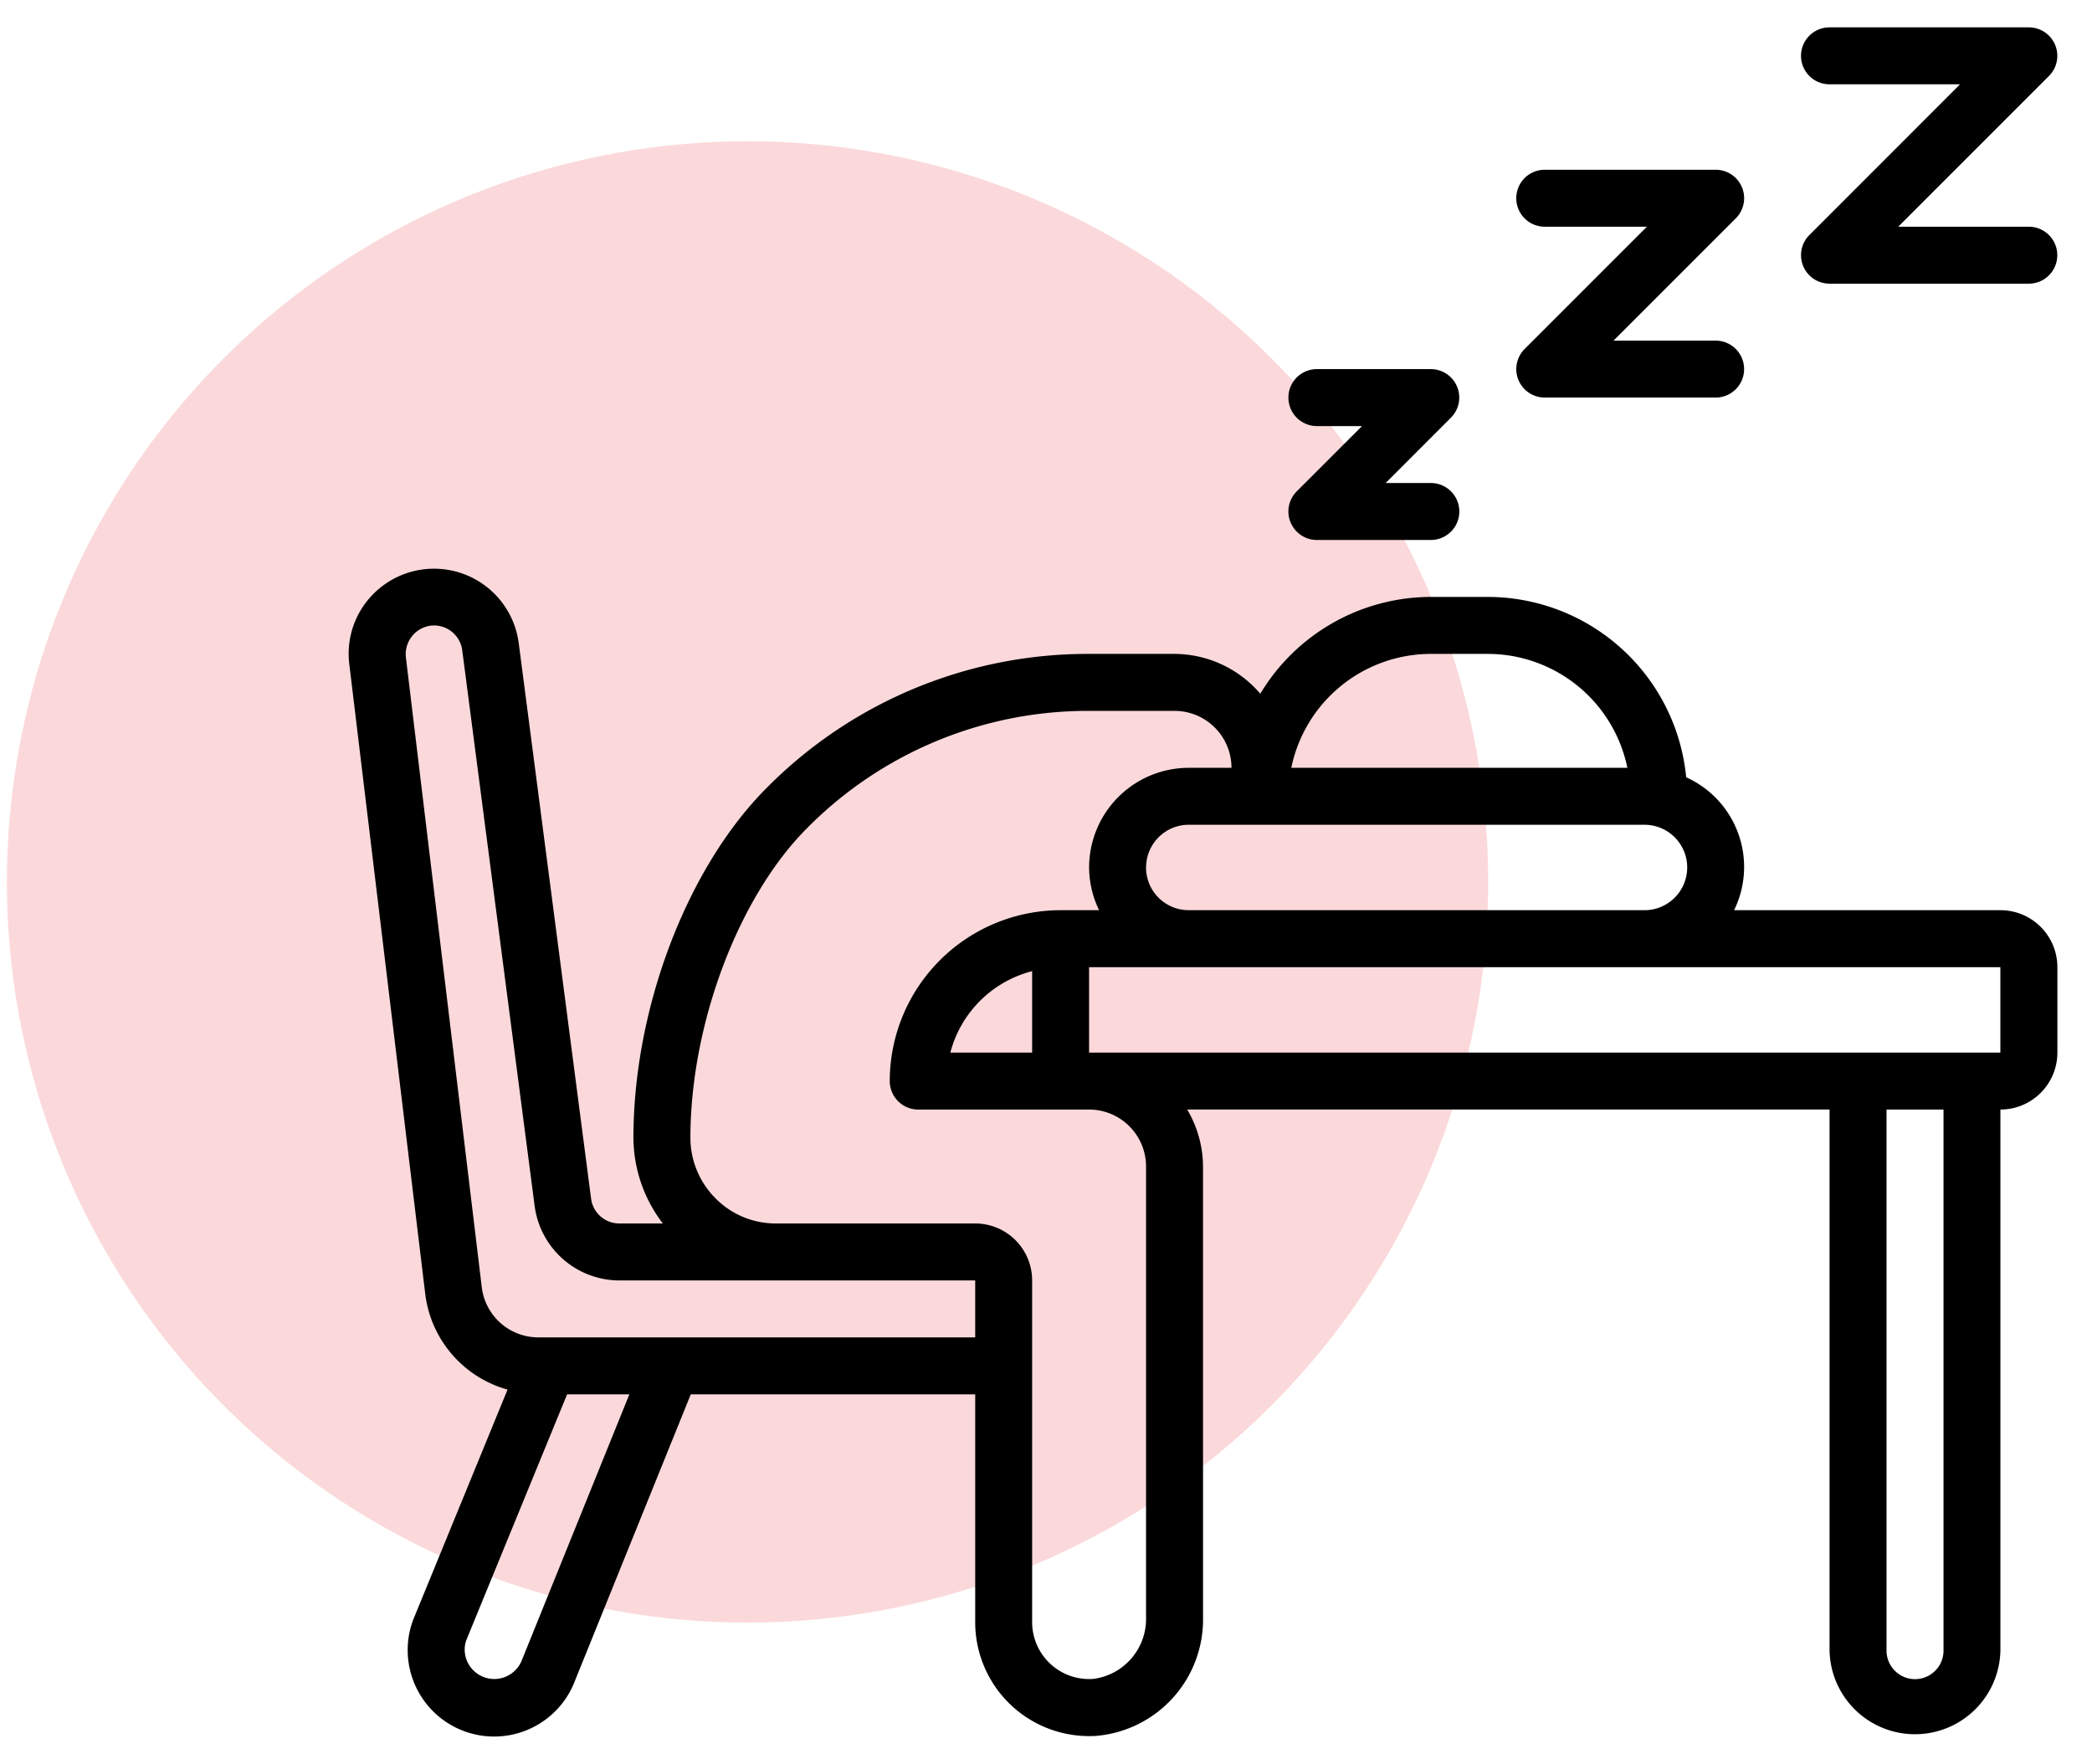
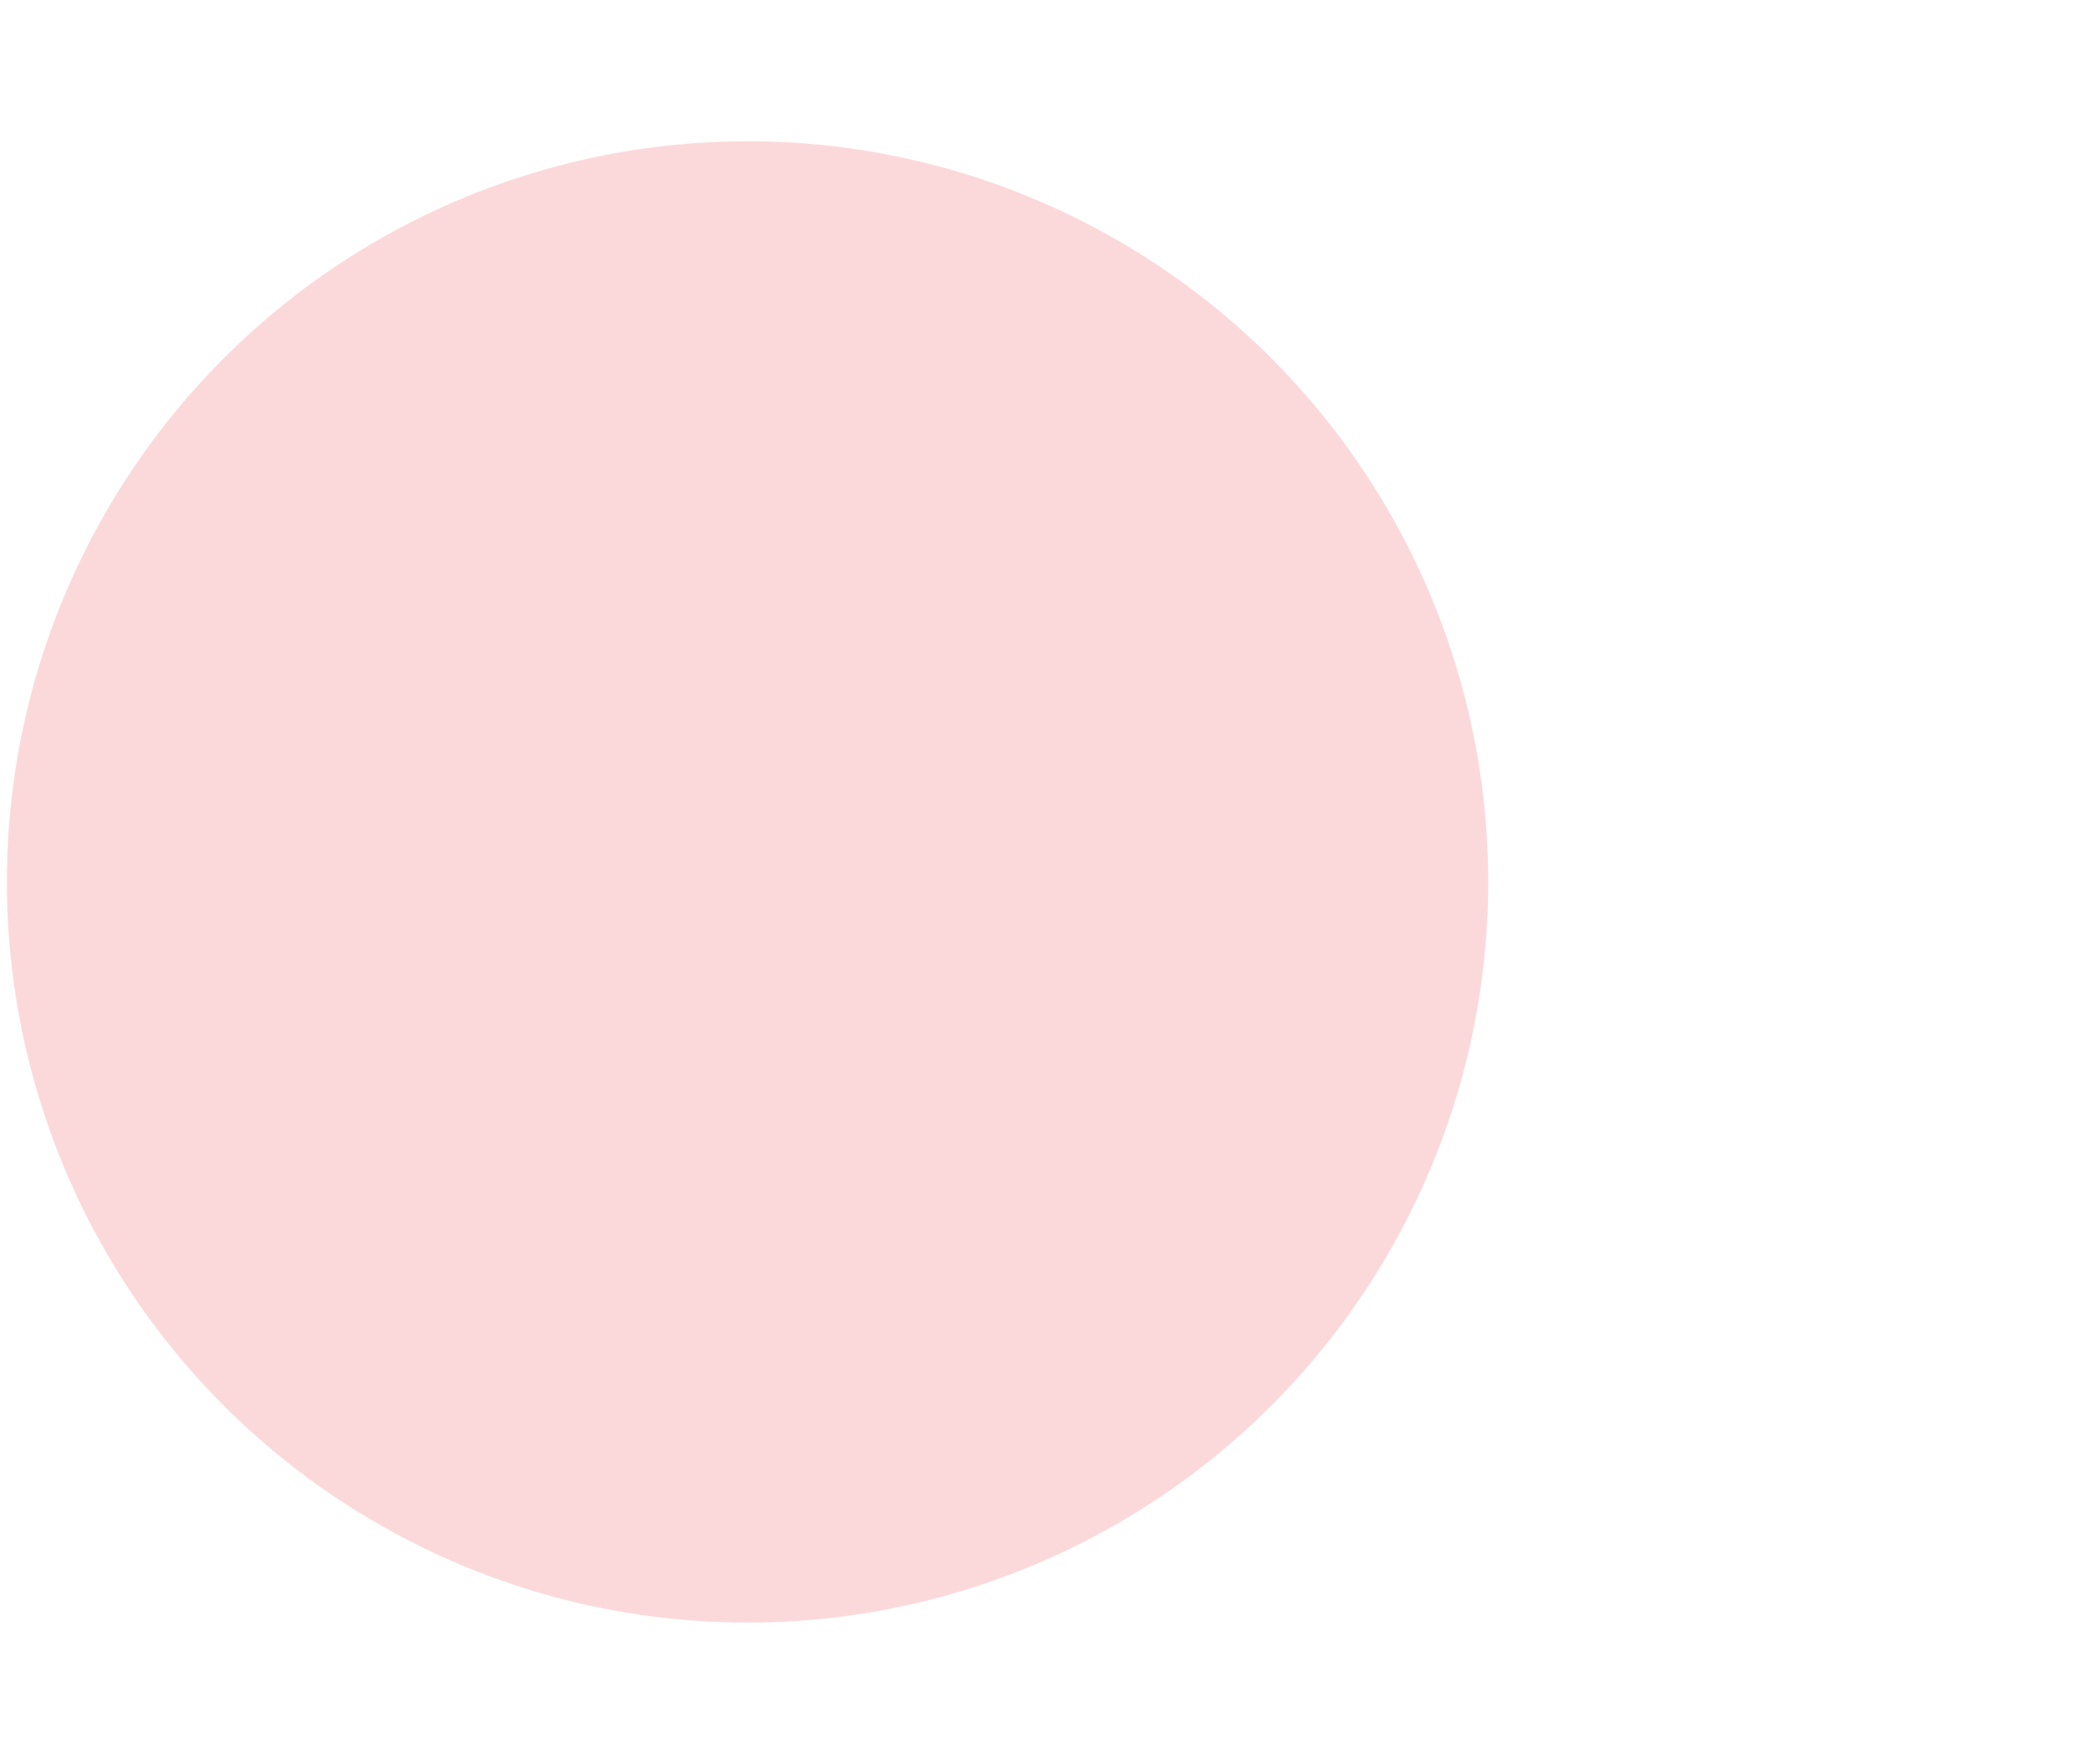
<svg xmlns="http://www.w3.org/2000/svg" width="51" height="43" viewBox="0 0 51 43" fill="none">
  <circle cx="18.224" cy="21.5" fill="#EF4147" fill-opacity=".2" r="18.056" />
-   <path d="M48.767 22.189h-6.492a2.398 2.398 0 0 0-1.168-3.24 4.865 4.865 0 0 0-4.836-4.397h-1.389a4.86 4.86 0 0 0-4.158 2.36 2.761 2.761 0 0 0-2.09-.971H26.55a11.005 11.005 0 0 0-7.85 3.257c-1.94 1.935-3.25 5.356-3.258 8.514a3.46 3.46 0 0 0 .717 2.114H15.1a.694.694 0 0 1-.69-.604l-1.765-13.551a2.083 2.083 0 0 0-4.073-.277c-.071.263-.09.538-.055.81l1.85 15.342a2.77 2.77 0 0 0 2.006 2.33l-2.303 5.618a2.107 2.107 0 1 0 3.953 1.464l2.817-6.966h6.934v5.554a2.777 2.777 0 0 0 2.77 2.777c.07 0 .14 0 .209-.008a2.846 2.846 0 0 0 2.575-2.887v-10.99a2.749 2.749 0 0 0-.386-1.39h15.66V40.24a2.083 2.083 0 0 0 4.165 0V27.049a1.389 1.389 0 0 0 1.389-1.389v-2.082a1.389 1.389 0 0 0-1.389-1.389ZM27.94 21.148a1.041 1.041 0 0 1 1.042-1.042H40.09a1.041 1.041 0 1 1 0 2.083H28.981a1.041 1.041 0 0 1-1.042-1.041Zm6.943-5.207h1.389a3.477 3.477 0 0 1 3.401 2.777H31.48a3.478 3.478 0 0 1 3.402-2.777ZM12.727 40.46a.722.722 0 0 1-1.39-.137.702.702 0 0 1 .027-.329l2.461-6.002h1.518l-2.616 6.468Zm.396-7.857a1.389 1.389 0 0 1-1.378-1.223l-1.85-15.354a.702.702 0 0 1 .601-.773.694.694 0 0 1 .772.595l1.766 13.553a2.088 2.088 0 0 0 2.066 1.814h8.674v1.388h-10.65Zm14.816-4.166v10.99a1.474 1.474 0 0 1-1.288 1.502 1.389 1.389 0 0 1-1.489-1.383v-8.331a1.388 1.388 0 0 0-1.388-1.389h-4.86a2.058 2.058 0 0 1-1.47-.612 2.093 2.093 0 0 1-.613-1.497c.007-2.771 1.18-5.87 2.853-7.537a9.626 9.626 0 0 1 6.867-2.85h2.083a1.389 1.389 0 0 1 1.388 1.388h-1.041a2.43 2.43 0 0 0-2.43 2.43c.002.36.085.717.244 1.041h-.938a4.17 4.17 0 0 0-4.166 4.166.694.694 0 0 0 .694.694h4.166a1.389 1.389 0 0 1 1.388 1.388Zm-2.777-2.777h-1.994a2.776 2.776 0 0 1 1.994-1.985v1.985ZM47.38 40.24a.694.694 0 1 1-1.389 0V27.049h1.389V40.24ZM26.55 25.66v-2.082h22.216v2.082H26.551Zm4.913-12.925a.694.694 0 0 0 .642.429h2.777a.694.694 0 1 0 0-1.389H33.78l1.591-1.592a.694.694 0 0 0-.49-1.185h-2.777a.694.694 0 0 0 0 1.389h1.1l-1.591 1.591a.694.694 0 0 0-.151.757Zm5.555-3.471a.694.694 0 0 0 .641.428h4.166a.694.694 0 0 0 0-1.388h-2.49l2.98-2.98a.694.694 0 0 0-.49-1.186h-4.166a.694.694 0 0 0 0 1.389h2.49l-2.98 2.98a.694.694 0 0 0-.151.757ZM49.46 5.527h-3.184l3.675-3.675a.694.694 0 0 0-.49-1.185H44.6a.694.694 0 0 0 0 1.388h3.183L44.11 5.73a.694.694 0 0 0 .49 1.185h4.86a.694.694 0 0 0 0-1.388Z" fill="#000" />
</svg>